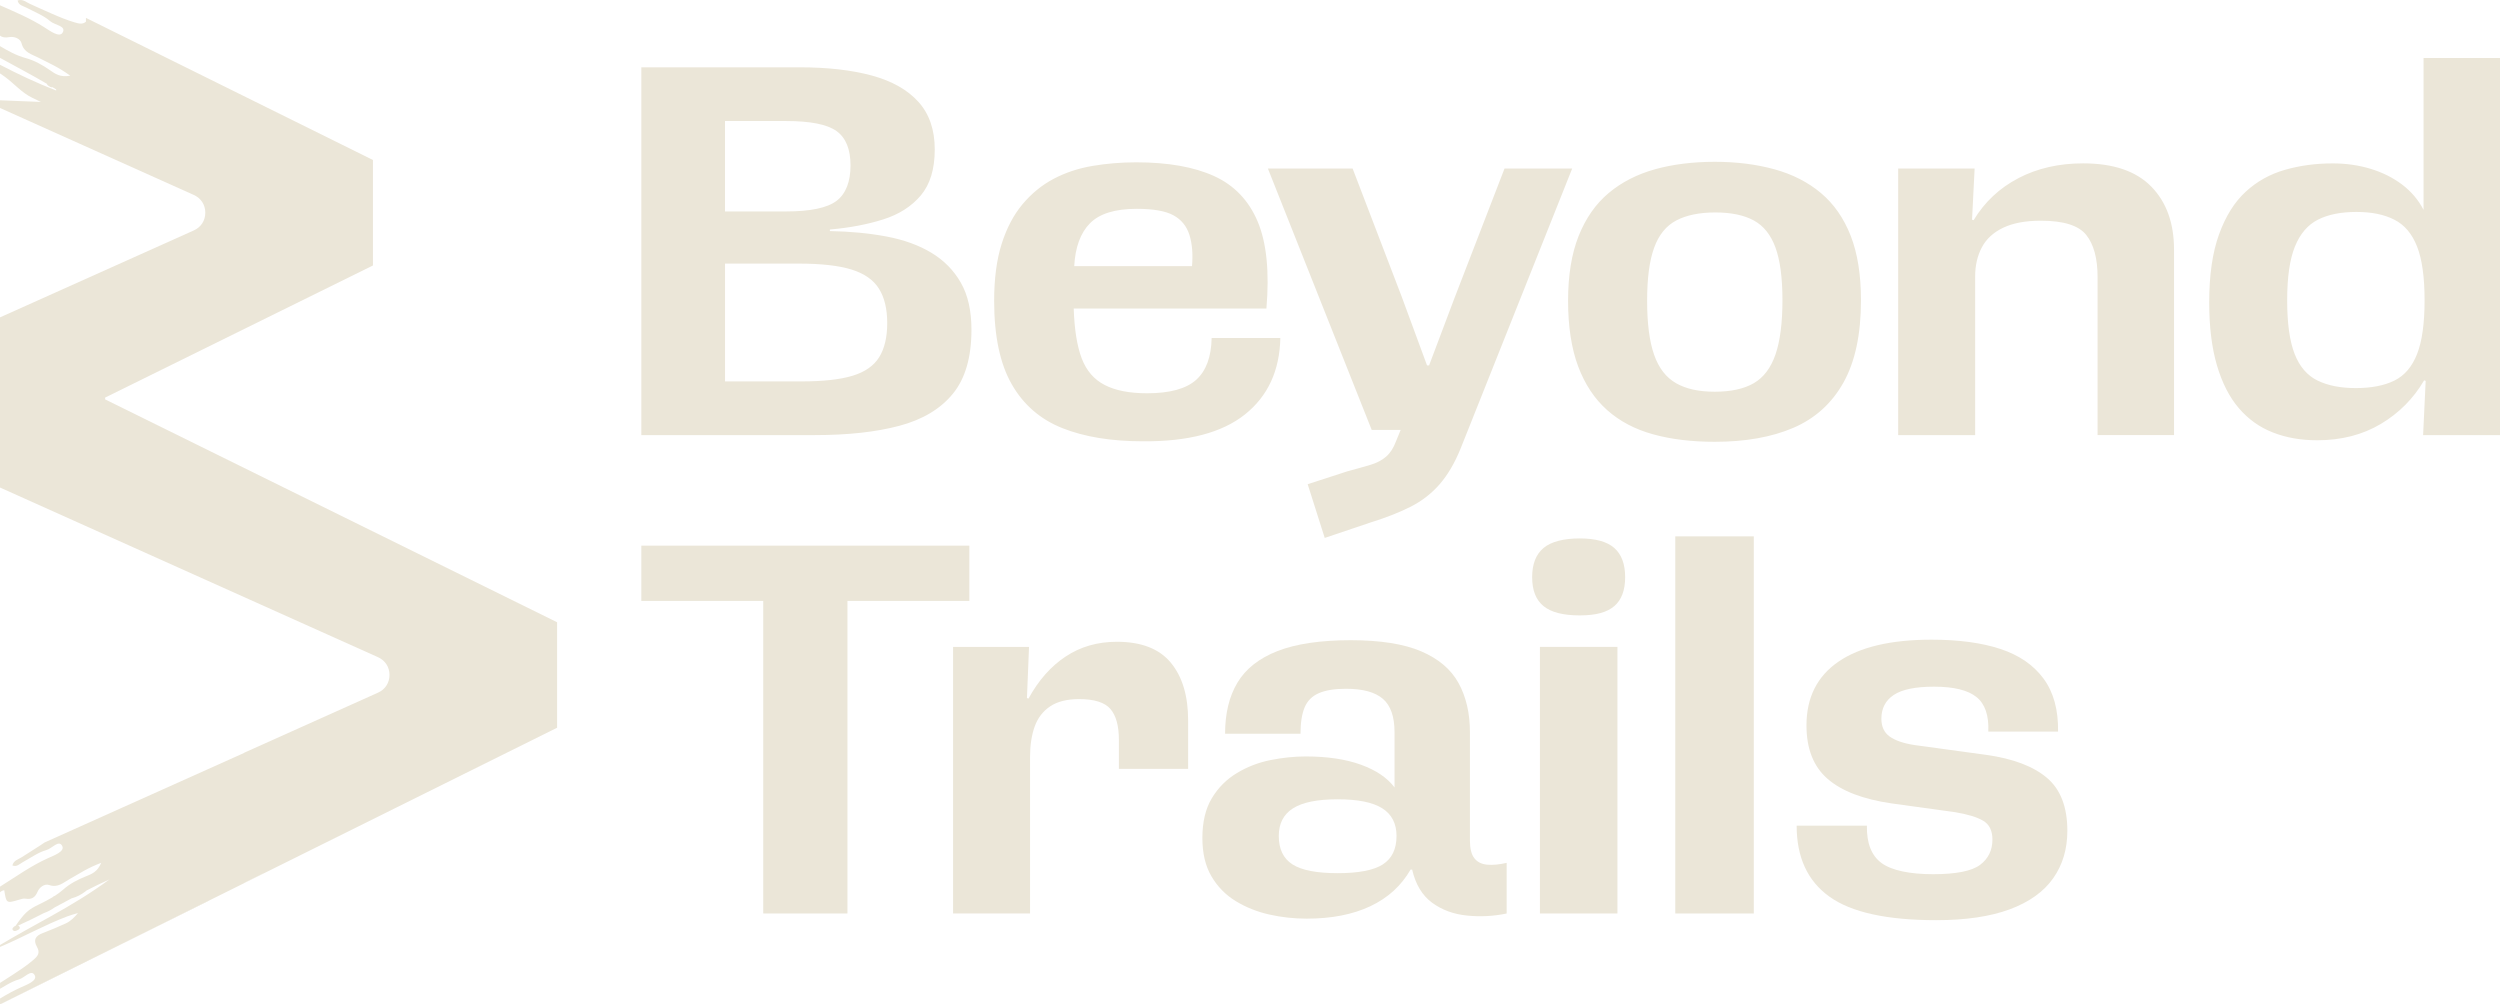
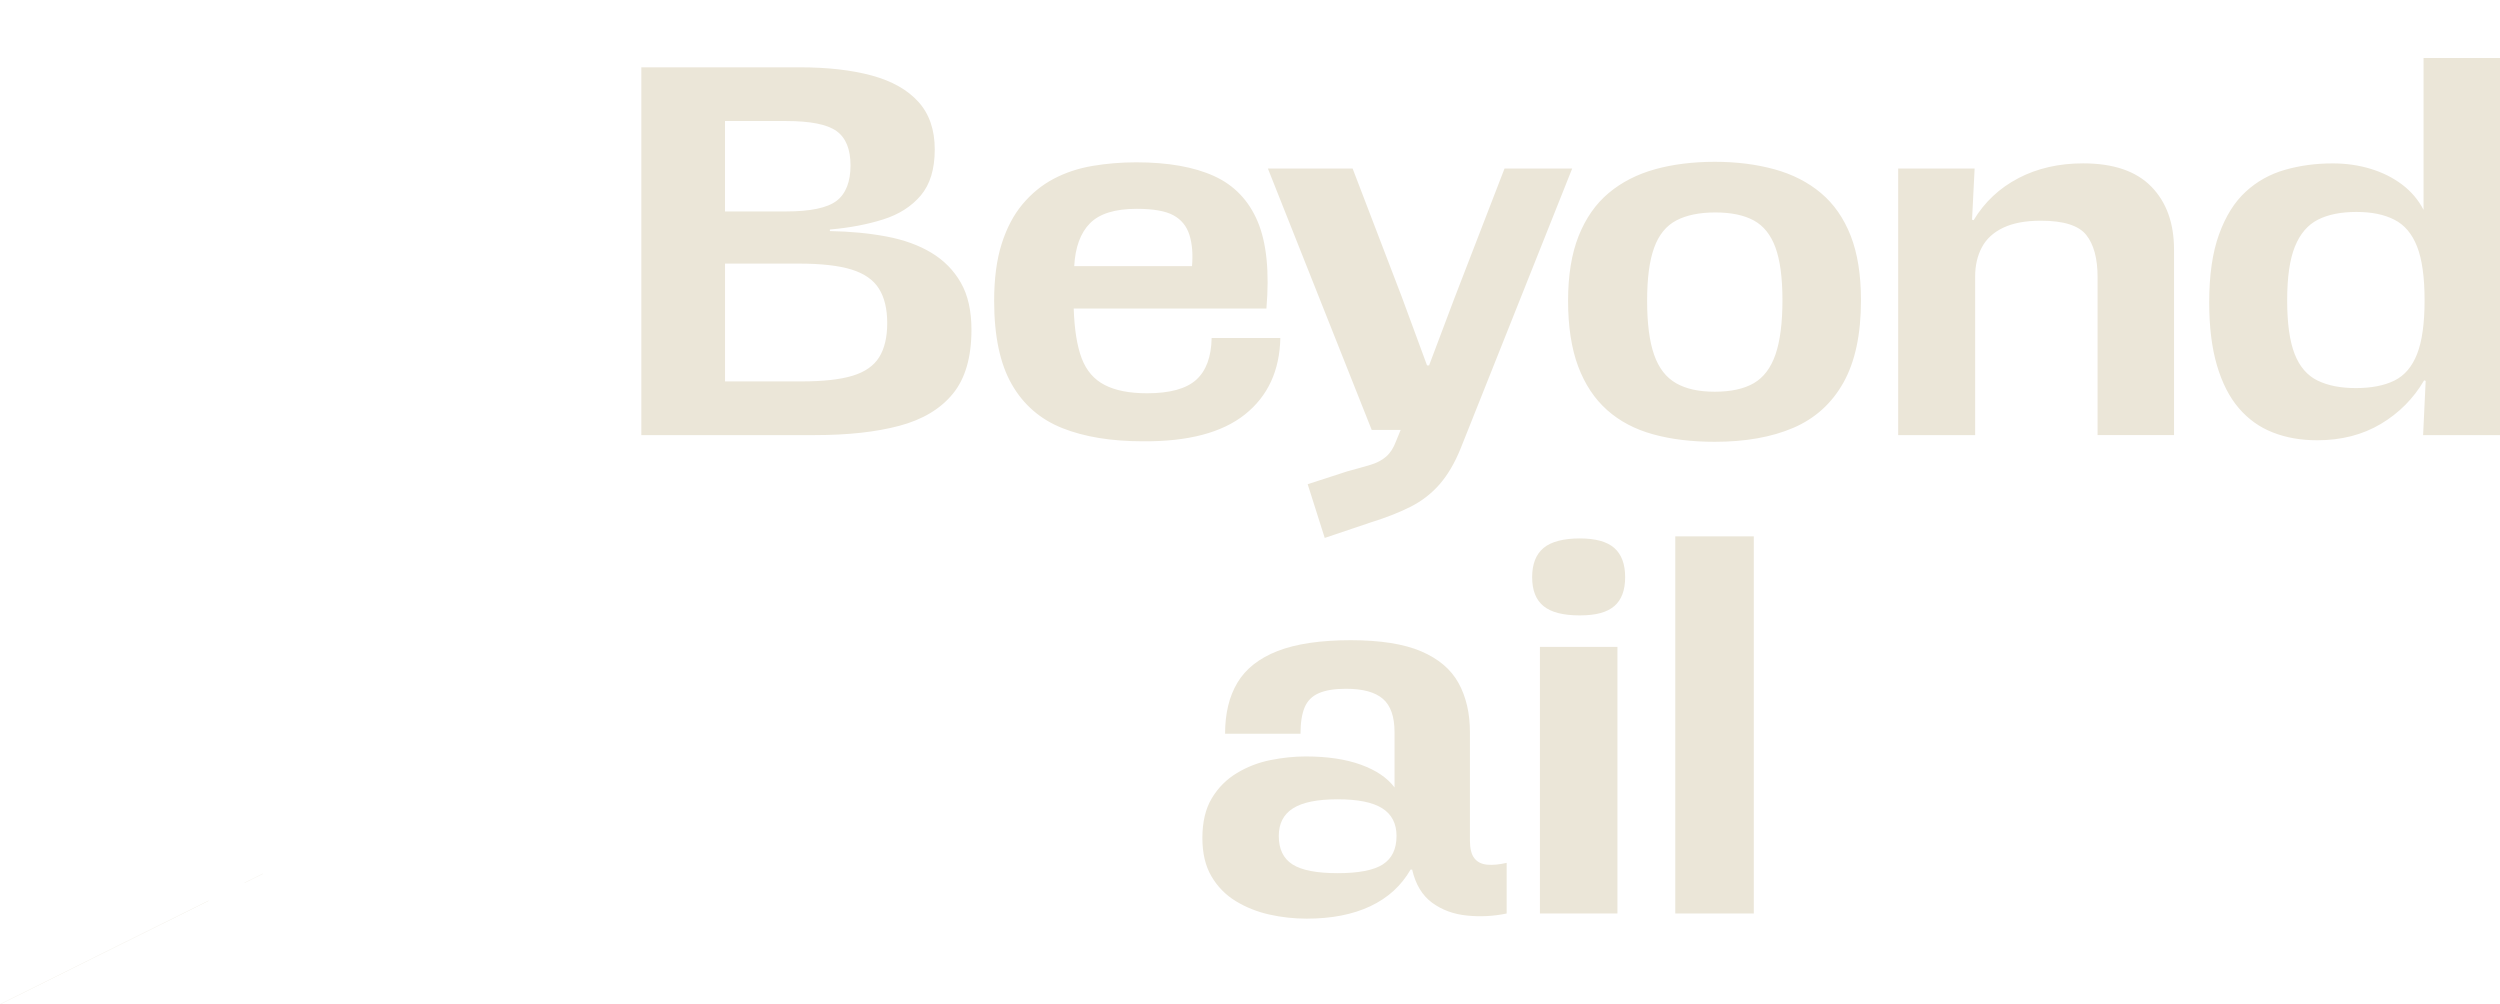
<svg xmlns="http://www.w3.org/2000/svg" id="Layer_1" data-name="Layer 1" viewBox="0 0 1000 401.75">
  <defs>
    <style>
      .cls-1 {
        fill: #ebe6d8;
        stroke-width: 0px;
      }
    </style>
  </defs>
  <path class="cls-1" d="M601.81,67.42l-20.04,51.87-10.13,26.86h-.83l-10.13-27.48-19.63-51.25h-33.89l41.53,104.56h11.57l-1.86,4.55c-.97,2.62-2.27,4.65-3.93,6.1-1.65,1.45-3.75,2.55-6.3,3.31-2.55.76-5.61,1.62-9.19,2.58l-15.91,5.16,6.82,21.49,18.39-6.2c6.2-1.93,11.54-4.03,16.02-6.3,4.47-2.27,8.33-5.27,11.57-8.99,3.23-3.72,6.02-8.47,8.37-14.26l44.63-112h-27.07ZM807.42,71.24c-7.58,3.93-13.57,9.54-17.98,16.84l-.62-.21,1.03-20.46h-30.58v106.63h30.79v-63.44c0-4.41.89-8.3,2.69-11.68,1.79-3.37,4.65-5.99,8.57-7.85,3.93-1.86,8.92-2.79,14.98-2.79,9.09,0,15.15,1.89,18.18,5.68,3.03,3.79,4.55,9.4,4.55,16.84v63.23h30.58v-74.18c0-10.61-3.03-19.01-9.09-25.21-6.06-6.2-15.16-9.3-27.28-9.3-9.64,0-18.25,1.96-25.83,5.89M435.99,89.32c3.79-3.86,10.02-5.79,18.7-5.79,6.61,0,11.5.86,14.67,2.58,3.17,1.73,5.3,4.34,6.41,7.85,1.1,3.51,1.45,7.68,1.03,12.5h-47.11c.41-7.58,2.51-13.29,6.3-17.15M436.92,66.38c-5.65.97-10.82,2.69-15.5,5.17-4.68,2.48-8.82,5.86-12.4,10.13-3.58,4.27-6.37,9.58-8.37,15.91-2,6.34-2.99,13.92-2.99,22.73,0,14.05,2.34,25.18,7.03,33.37,4.68,8.2,11.43,14.05,20.25,17.56,8.81,3.51,19.56,5.27,32.23,5.27,18.05.14,31.65-3.44,40.81-10.74,9.16-7.3,13.88-17.49,14.16-30.58h-27.48c-.14,7.58-2.21,13.16-6.2,16.74-4,3.58-10.54,5.37-19.63,5.37-7.03,0-12.67-1.1-16.94-3.31-4.27-2.2-7.34-5.75-9.2-10.64-1.86-4.89-2.93-11.54-3.2-19.94h77.08c1.24-14.74.07-26.35-3.51-34.82-3.58-8.47-9.4-14.53-17.46-18.19-8.06-3.65-18.43-5.48-31.1-5.48-6.07,0-11.92.49-17.57,1.45M670.42,153.27c-4-2.27-6.92-6.06-8.78-11.37-1.86-5.3-2.79-12.5-2.79-21.59s.93-16.02,2.79-21.18c1.86-5.17,4.82-8.81,8.88-10.95,4.06-2.13,9.27-3.2,15.6-3.2s11.47,1.07,15.39,3.2c3.93,2.14,6.82,5.75,8.68,10.85,1.86,5.1,2.79,12.13,2.79,21.08s-.93,16.32-2.79,21.7c-1.86,5.37-4.75,9.19-8.68,11.47-3.93,2.27-9.13,3.41-15.6,3.41s-11.5-1.14-15.5-3.41M661.94,67.73c-7.16,2-13.33,5.17-18.49,9.5-5.17,4.34-9.16,10.06-11.99,17.15-2.82,7.1-4.23,15.74-4.23,25.93s1.34,19.08,4.03,26.24c2.69,7.16,6.54,12.98,11.57,17.46,5.03,4.48,11.16,7.72,18.39,9.71,7.23,2,15.46,3,24.69,3,12.26,0,22.73-1.86,31.41-5.58,8.68-3.72,15.36-9.74,20.04-18.08,4.68-8.33,7.03-19.32,7.03-32.96,0-10.19-1.38-18.8-4.13-25.83-2.76-7.03-6.72-12.71-11.88-17.05-5.17-4.34-11.37-7.51-18.6-9.5-7.23-2-15.19-3-23.87-3s-16.81,1-23.97,3M290,105.44h29.55c8.95,0,15.98.8,21.08,2.38,5.09,1.59,8.75,4.13,10.95,7.65,2.2,3.51,3.31,8.1,3.31,13.74s-1.07,10.2-3.2,13.64c-2.14,3.45-5.68,5.93-10.64,7.44-4.96,1.52-11.78,2.27-20.46,2.27h-30.58v-47.11ZM290,48.41h24.38c9.78,0,16.53,1.34,20.25,4.03,3.72,2.69,5.58,7.27,5.58,13.74s-1.86,11.33-5.58,14.16c-3.72,2.82-10.47,4.24-20.25,4.24h-24.38v-36.16ZM256.53,26.92v147.12h69.43c13.23,0,24.49-1.24,33.79-3.72,9.3-2.48,16.43-6.75,21.39-12.81,4.96-6.06,7.44-14.6,7.44-25.62,0-7.57-1.41-13.85-4.24-18.8-2.83-4.96-6.75-8.95-11.78-11.98-5.03-3.03-11.02-5.2-17.98-6.51-6.96-1.31-14.5-2.03-22.63-2.17v-.62c7.85-.69,14.95-2.03,21.28-4.03,6.33-1.99,11.37-5.2,15.09-9.61,3.72-4.41,5.58-10.54,5.58-18.39s-2.17-14.19-6.51-19.01c-4.34-4.82-10.54-8.33-18.6-10.54-8.06-2.2-17.74-3.31-29.03-3.31h-63.23ZM927.06,152.24c-4.13-2-7.2-5.54-9.2-10.64-2-5.09-2.99-12.26-2.99-21.49s1.03-16.39,3.1-21.49c2.07-5.1,5.13-8.68,9.19-10.74,4.06-2.07,9.19-3.1,15.39-3.1s11.12,1.03,15.19,3.1c4.06,2.06,7.09,5.65,9.09,10.74,2,5.1,3,12.26,3,21.49s-1,16.4-3,21.49c-2,5.1-5.03,8.65-9.09,10.64-4.06,2-9.19,2.99-15.39,2.99s-11.16-1-15.29-2.99M969.42,23.2v60.75c-2.06-3.99-4.93-7.37-8.57-10.12-3.65-2.75-7.85-4.86-12.6-6.3-4.75-1.45-9.82-2.17-15.19-2.17-6.75,0-13.12.86-19.11,2.58-5.99,1.72-11.23,4.65-15.7,8.78-4.48,4.13-8.03,9.81-10.64,17.05-2.62,7.23-3.93,16.29-3.93,27.17,0,9.78,1.03,18.18,3.1,25.21,2.07,7.03,4.99,12.74,8.78,17.15,3.79,4.41,8.33,7.65,13.64,9.71,5.3,2.07,11.19,3.1,17.67,3.1,9.64,0,18.11-2.17,25.42-6.51,7.3-4.34,13.09-10.16,17.36-17.46l.62.21-1.03,21.7h30.79V23.2h-30.58Z" />
  <rect class="cls-1" x="615.97" y="258.76" width="31" height="106.63" />
-   <path class="cls-1" d="M426.28,262.59c-5.93,3.93-10.89,9.54-14.88,16.84l-.62-.21.83-20.46h-30.38v106.63h30.79v-62.61c0-4.68.62-8.75,1.86-12.19,1.24-3.44,3.31-6.13,6.2-8.06,2.89-1.93,6.75-2.89,11.57-2.89,6.06,0,10.23,1.31,12.5,3.93,2.27,2.62,3.41,6.75,3.41,12.4v11.57h27.69v-19.42c0-9.78-2.31-17.46-6.92-23.04-4.62-5.58-11.81-8.37-21.59-8.37-7.72,0-14.54,1.96-20.46,5.89" />
  <path class="cls-1" d="M594.79,345.86c-2.2-.21-3.89-1.07-5.06-2.58-1.17-1.51-1.76-3.86-1.76-7.03v-43.39c0-7.58-1.52-14.12-4.55-19.63-3.03-5.51-8.03-9.74-14.98-12.71-6.96-2.96-16.36-4.44-28.2-4.44s-21.87,1.44-29.24,4.34c-7.37,2.89-12.71,7.1-16.01,12.61-3.31,5.51-4.96,12.33-4.96,20.46h30.17c0-4.41.55-7.92,1.65-10.54,1.1-2.62,2.99-4.51,5.68-5.68,2.69-1.17,6.3-1.76,10.85-1.76,6.75,0,11.67,1.34,14.78,4.03,3.1,2.68,4.65,7.13,4.65,13.33v22.11c-2.89-3.86-7.37-6.89-13.43-9.09-6.06-2.2-13.43-3.31-22.11-3.31-4.55,0-9.23.49-14.05,1.45-4.82.96-9.3,2.69-13.43,5.17-4.13,2.48-7.48,5.82-10.02,10.02-2.55,4.2-3.82,9.54-3.82,16.01,0,6.06,1.2,11.16,3.62,15.29,2.41,4.13,5.65,7.44,9.71,9.92,4.06,2.48,8.54,4.27,13.43,5.37,4.89,1.1,9.88,1.65,14.98,1.65,9.92,0,18.39-1.65,25.42-4.96,7.03-3.31,12.4-8.19,16.12-14.67h.62c1.37,5.92,4.03,10.33,7.95,13.23,3.93,2.89,8.57,4.61,13.95,5.16,5.37.55,10.67.28,15.91-.82v-20.25c-3.03.69-5.65.93-7.85.72ZM553.15,345.76c-3.65,2.34-9.68,3.51-18.08,3.51s-14.43-1.17-18.08-3.51c-3.65-2.34-5.48-6.13-5.48-11.37,0-4.96,1.89-8.64,5.68-11.05,3.79-2.41,9.74-3.62,17.87-3.62s14.08,1.21,17.87,3.62c3.79,2.41,5.68,6.1,5.68,11.05,0,5.24-1.83,9.03-5.48,11.37Z" />
-   <path class="cls-1" d="M735.4,264.65c-8.54,5.86-12.81,14.36-12.81,25.52,0,9.37,2.82,16.5,8.47,21.39,5.65,4.89,14.19,8.16,25.62,9.81l25.41,3.51c4.96.83,8.68,1.96,11.16,3.41,2.48,1.45,3.72,3.96,3.72,7.54,0,4.27-1.65,7.65-4.96,10.13-3.31,2.48-9.58,3.72-18.8,3.72s-16.5-1.48-20.56-4.44c-4.06-2.96-6.03-7.96-5.89-14.98h-28.1c0,12.68,4.37,22.15,13.12,28.41,8.75,6.27,22.97,9.4,42.67,9.4,11.85,0,21.66-1.45,29.45-4.34,7.78-2.89,13.57-7.03,17.36-12.4,3.79-5.37,5.68-11.71,5.68-19.01,0-9.51-2.72-16.56-8.16-21.18-5.44-4.61-13.53-7.68-24.28-9.19l-28.72-3.93c-4.41-.69-7.72-1.83-9.92-3.41-2.2-1.58-3.31-3.96-3.31-7.13,0-4.13,1.65-7.3,4.96-9.51,3.31-2.2,8.68-3.3,16.12-3.3,7.85,0,13.5,1.38,16.94,4.13,3.44,2.76,5.03,7.37,4.75,13.85h27.9c.14-8.68-1.79-15.74-5.79-21.18-4-5.44-9.75-9.4-17.25-11.88-7.51-2.48-16.71-3.72-27.59-3.72-16.25,0-28.65,2.93-37.19,8.78" />
-   <polygon class="cls-1" points="256.53 218.26 256.53 240.37 305.29 240.37 305.29 365.39 338.98 365.39 338.98 240.37 387.74 240.37 387.74 218.26 256.53 218.26" />
  <path class="cls-1" d="M617.41,219.19c-3.03,2.55-4.55,6.44-4.55,11.68s1.51,9.09,4.55,11.57c3.03,2.48,7.85,3.72,14.46,3.72s10.95-1.24,13.85-3.72c2.89-2.48,4.34-6.33,4.34-11.57s-1.45-9.12-4.34-11.68c-2.9-2.55-7.51-3.82-13.85-3.82s-11.44,1.28-14.46,3.82" />
  <rect class="cls-1" x="670.11" y="214.54" width="31.41" height="150.85" />
  <g>
    <path class="cls-1" d="M97.98,353.01c-.09.08-.19.15-.28.23l7.33-3.64c.07-.07.14-.13.21-.19l-7.26,3.61Z" />
    <path class="cls-1" d="M83.42,360.24L0,401.67v.09l83.34-41.38s.06-.09.09-.13Z" />
-     <path class="cls-1" d="M83.34,360.37l14.36-7.13c.09-.08.19-.15.28-.23l7.26-3.61c-.07.07-.14.13-.21.19l117.81-58.5v-42.19L42.05,159.76v-.73s107.13-52.84,107.13-52.84v-42.19L34.38,7.16v1.5c-1.16,1.08-2.57.9-4.55.29-3.11-.93-6.1-2.16-9.05-3.46l-4.43-1.96c-1.46-.68-2.93-1.35-4.41-2-1.5-.66-2.84-2.05-4.9-1.33.41,1.96,2.18,2.15,3.45,2.83,1.63.86,3.32,1.62,4.96,2.47,1.64.84,3.23,1.75,4.64,2.98,1.79,1.58,6.52,1.85,4.97,4.54-1.25,2.19-5.1-.69-7.35-2.12C12.11,7.32,6.02,4.8,0,2.12v12.14c.91.71,2.08.89,3.67.59,2-.36,4.46.53,4.96,2.49.93,3.69,4.01,4.33,6.67,5.7,2.02,1.04,4.07,2.01,6.2,3.13,2.13,1.12,4.3,2.44,6.6,4.1-4,.77-6.1-.78-8.1-2.19-3.03-2.11-6.24-3.91-9.74-4.86-3.74-1.02-7-2.84-10.27-4.78v4.69c6.32,3.49,12.64,6.78,18.74,10.37.14.6.83.95,1.38,1.27.28.16.63.21.91.11.48.29.96.59,1.44.89-.02.15-.02.29,0,.42-7.71-2.95-15.16-6.5-22.47-10.29v3.45c.65.45,1.31.89,1.95,1.36,3.76,2.74,6.81,6.44,11.04,8.44,1.13.53,2.25,1.07,3.37,1.62l-16.36-.66v3.07l77.54,34.8c2.87,1.29,4.59,3.94,4.59,7.09s-1.71,5.8-4.59,7.09L0,126.95v68.06l151.21,67.87c2.87,1.29,4.59,3.94,4.59,7.09s-1.71,5.8-4.59,7.09l-53.58,24.05h.15l-48.87,21.93-1.1.49-29.96,13.45c-.44.29-.88.6-1.32.89l-3.94,2.54c-1.33.82-2.65,1.65-3.96,2.51-1.33.86-3.16,1.21-3.68,3.26,1.8.71,2.9-.62,4.13-1.29,1.56-.86,3.07-1.83,4.63-2.7,1.55-.89,3.13-1.69,4.87-2.17,2.23-.61,4.97-4.29,6.32-1.61,1.1,2.18-3.27,3.76-5.62,4.82-6.88,3.08-12.94,7.48-19.28,11.43v2.27c.42-.42.95-.73,1.7-.84.83,5.27.83,5.31,5.91,3.8.82-.24,1.74-.57,2.54-.43,2.44.41,3.87-.39,4.87-2.76.77-1.81,2.8-3.33,4.65-2.69,3.48,1.21,5.63-.95,8.16-2.37,1.92-1.08,3.79-2.22,5.83-3.36,2.04-1.12,4.26-2.19,6.83-3.16-1.51,3.65-3.87,4.52-6.08,5.39-3.32,1.33-6.48,2.97-9.11,5.3-1.04.92-2.14,1.73-3.28,2.47-.35.09-.71.29-1.07.66-1.63.98-3.32,1.83-5.05,2.68-2.35,1.12-3.92,1.99-5.35,3.34-1.34,1.25-2.59,2.9-4.35,5.4-.13.05-.27.11-.4.16-.52.41-1.15.98-.63,1.55.62.68,1.48.17,2.16-.18.43-.22.79-.69.5-1.14-.18-.29-.39-.44-.61-.51,3.52-1.58,6.94-3.26,10.29-4.99,1.67-.58,3.07-1.37,4.33-2.27,2.29-1.22,4.57-2.45,6.83-3.66,2.02-.5,3.77-1.46,5.37-2.65.21-.16.41-.34.62-.5,3.01-1.55,6.03-3.04,9.12-4.41-7.47,5.51-15.43,10.3-23.52,14.79-6.78,3.78-13.58,7.47-20.25,11.44v.78c9.07-3.83,17.63-8.72,26.92-12.23,1.39-.52,2.83-.93,4.27-1.32-1.39,1.63-2.86,3.22-4.93,4.16-3.04,1.38-6.13,2.7-9.24,3.88-2.7,1.03-3.86,2.61-2.28,5.42,1.41,2.49.43,3.75-1.6,5.44-2.4,2.03-4.99,3.79-7.61,5.49l-3.94,2.54c-.53.33-1.06.68-1.59,1.01v2.35c.9-.54,1.8-1.07,2.71-1.58,1.55-.89,3.13-1.69,4.87-2.17,2.23-.61,4.97-4.29,6.32-1.61,1.1,2.18-3.27,3.76-5.62,4.82-2.88,1.29-5.61,2.82-8.28,4.44v2.31l83.42-41.42s-.06.09-.09.13Z" />
  </g>
</svg>